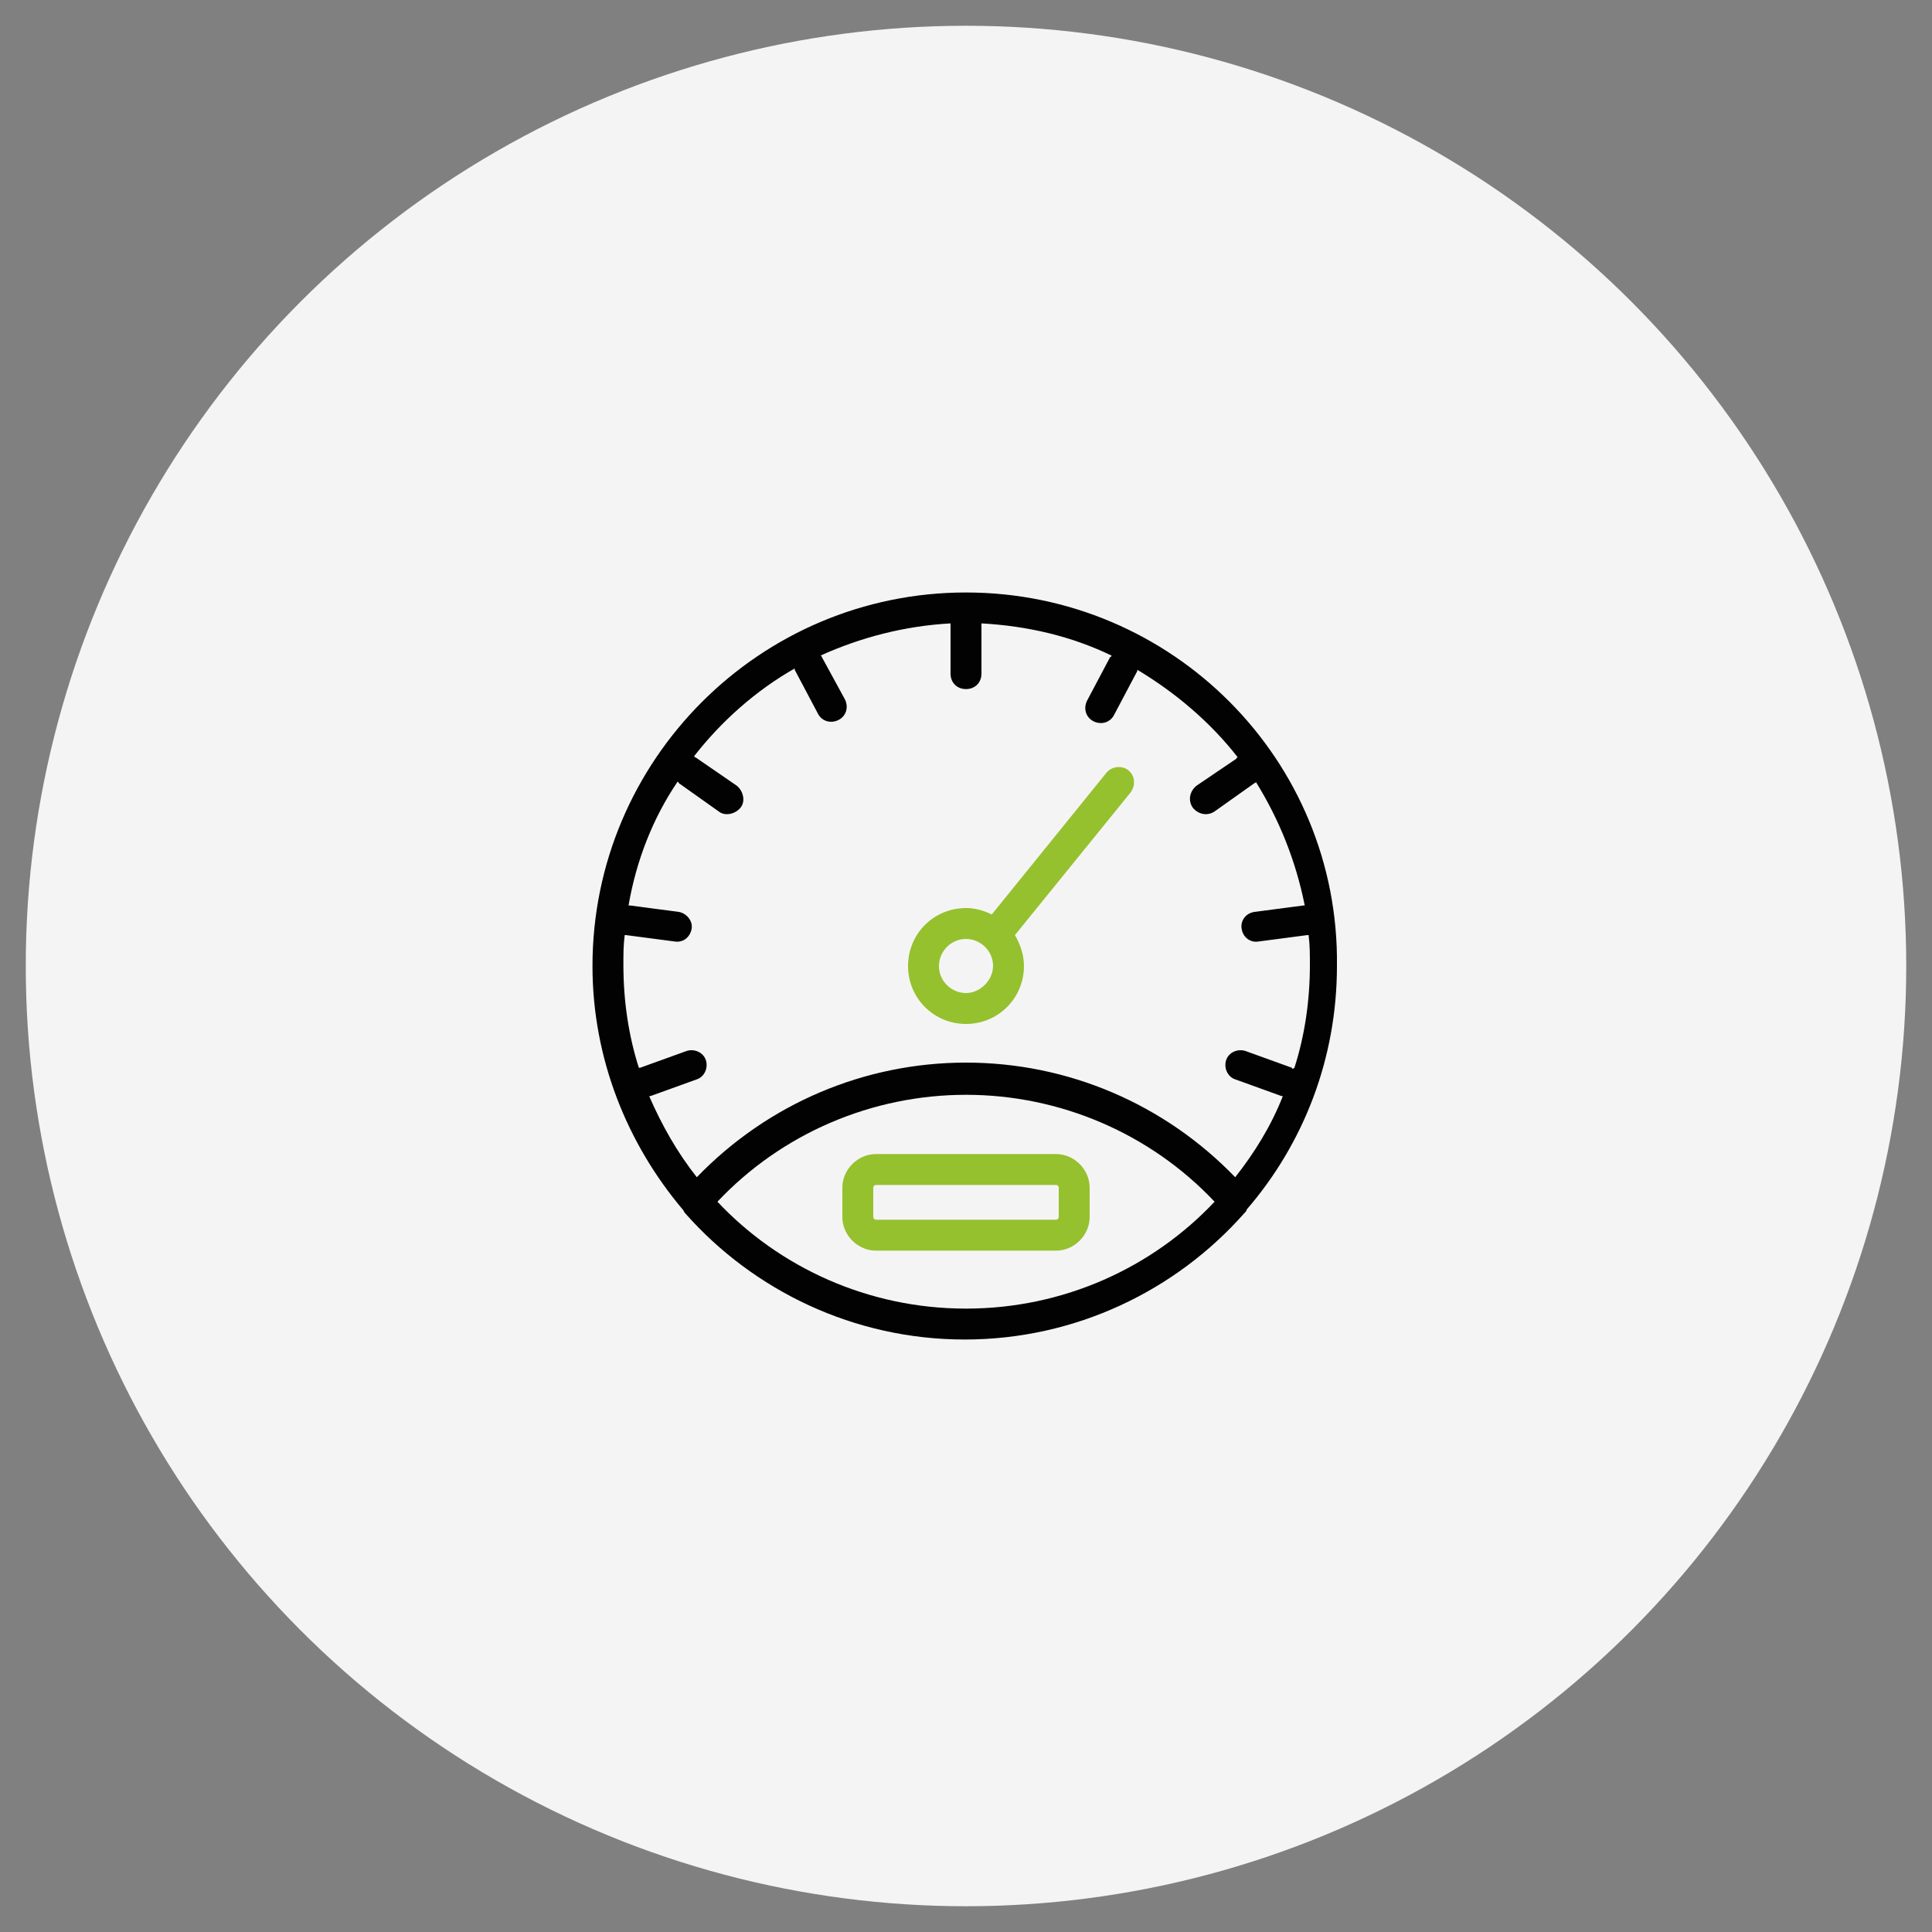
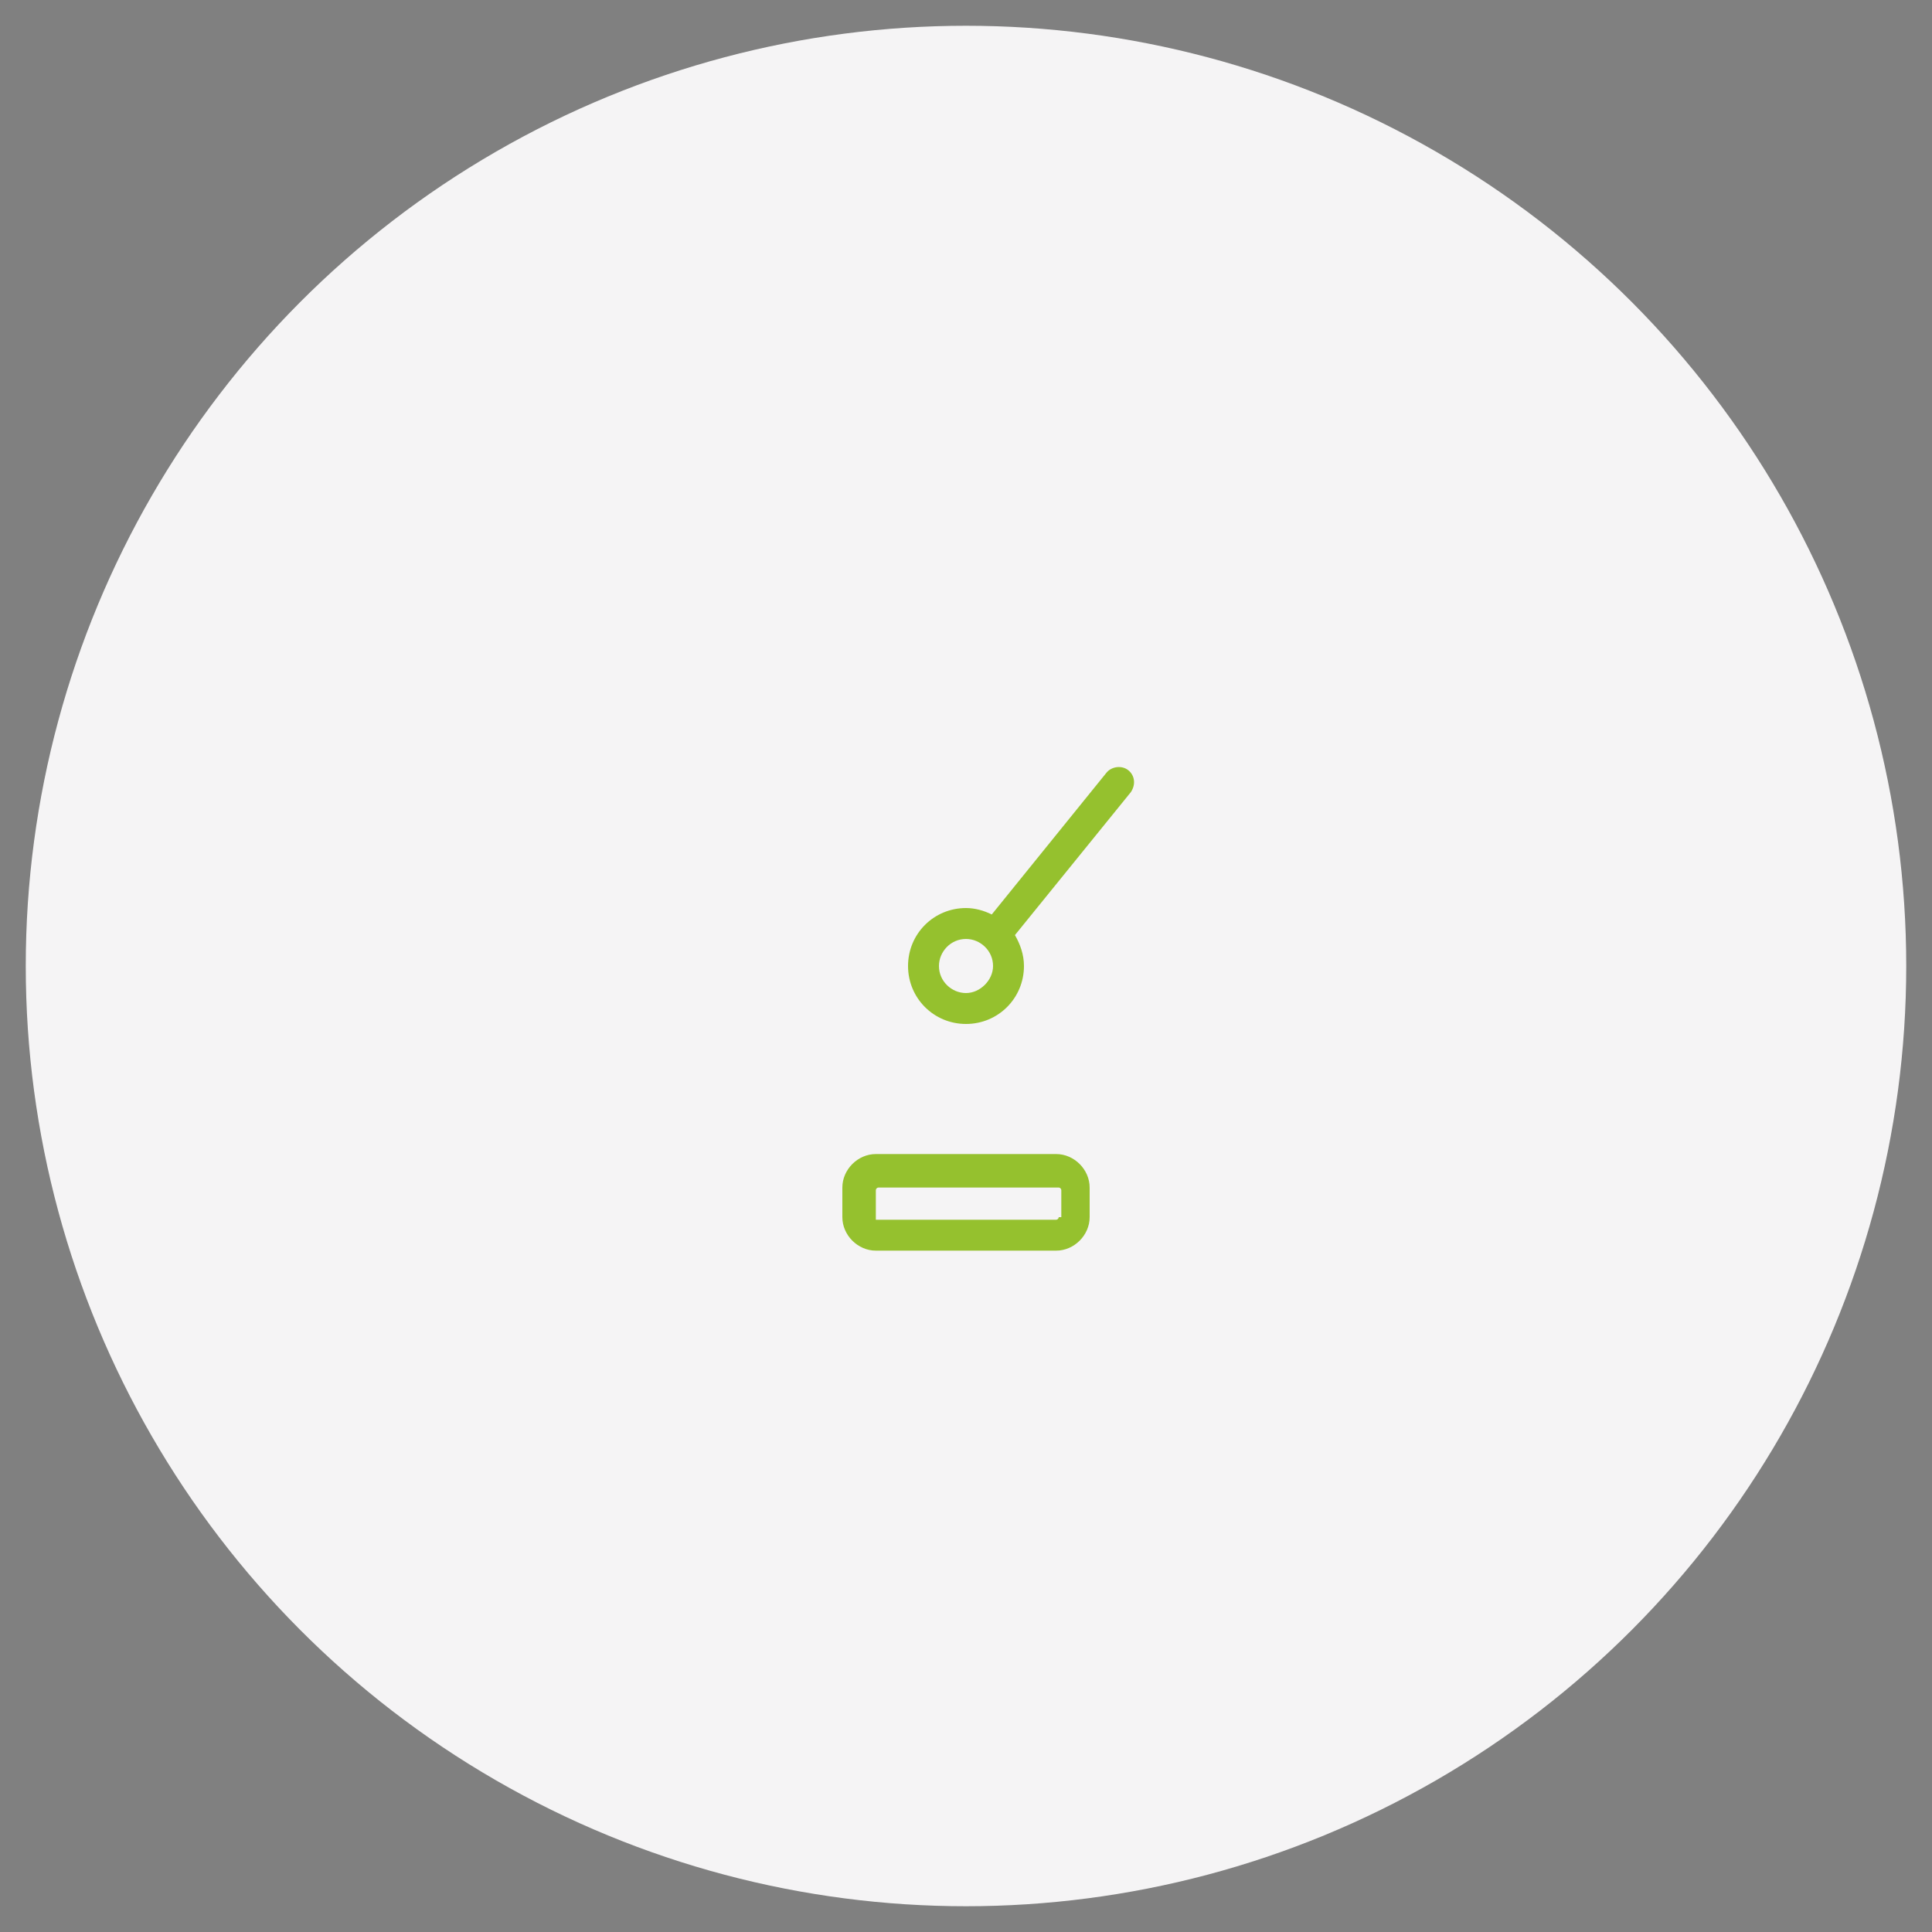
<svg xmlns="http://www.w3.org/2000/svg" version="1.1" id="Laag_1" x="0px" y="0px" viewBox="0 0 150 150" style="enable-background:new 0 0 150 150;" xml:space="preserve">
  <rect x="0" y="0" width="150" height="150" fill="#808080" stroke="none" />
  <style type="text/css">
	.st0{fill:#F5F4F5;}
	.st1{fill:#020203;}
	.st2{fill:#97C22D;}
	.st3{fill:#95C12E;}
</style>
  <g>
    <circle class="st0" cx="75" cy="75" r="73" />
  </g>
  <g>
-     <path class="st1" d="M75,46c-16,0-29,13-29,29c0,7.2,2.7,13.8,7,18.9c0.1,0.1,0.1,0.2,0.2,0.3c0,0,0,0,0,0c5.3,6,13.1,9.8,21.7,9.8   c8.6,0,16.4-3.8,21.7-9.8c0,0,0,0,0,0c0.1-0.1,0.2-0.2,0.2-0.3c4.4-5.1,7-11.7,7-18.9C104,59,91,46,75,46z M75,101.6   c-7.6,0-14.5-3.2-19.3-8.3c5-5.3,12-8.3,19.3-8.3c7.3,0,14.3,3,19.3,8.3C89.5,98.4,82.6,101.6,75,101.6z M100.3,82.9l-3.6-1.3   c-0.6-0.2-1.3,0.1-1.5,0.7c-0.2,0.6,0.1,1.3,0.7,1.5l3.6,1.3c0,0,0.1,0,0.1,0c-0.9,2.3-2.2,4.4-3.7,6.3c-5.5-5.7-13-8.9-20.9-8.9   c-7.9,0-15.4,3.2-20.9,8.9c-1.5-1.9-2.7-4-3.7-6.3c0,0,0.1,0,0.1,0l3.6-1.3c0.6-0.2,0.9-0.9,0.7-1.5c-0.2-0.6-0.9-0.9-1.5-0.7   l-3.6,1.3c0,0-0.1,0-0.1,0c-0.8-2.5-1.2-5.2-1.2-8c0-0.8,0-1.5,0.1-2.3c0,0,0.1,0,0.1,0l3.8,0.5c0.7,0.1,1.2-0.4,1.3-1   c0.1-0.6-0.4-1.2-1-1.3l-3.8-0.5c0,0-0.1,0-0.1,0c0.6-3.5,1.9-6.8,3.8-9.6c0,0,0.1,0,0.1,0.1l3.1,2.2c0.5,0.4,1.3,0.2,1.7-0.3   c0.4-0.5,0.2-1.3-0.3-1.7L54,58.8c0,0-0.1,0-0.1-0.1c2.1-2.7,4.8-5.1,7.8-6.8c0,0,0,0.1,0,0.1l1.8,3.4c0.3,0.6,1,0.8,1.6,0.5   c0.6-0.3,0.8-1,0.5-1.6L63.8,51c0,0,0-0.1-0.1-0.1c3.1-1.4,6.5-2.3,10.1-2.5c0,0,0,0.1,0,0.1v3.8c0,0.7,0.5,1.2,1.2,1.2   c0.7,0,1.2-0.5,1.2-1.2v-3.8c0,0,0-0.1,0-0.1c3.6,0.2,7,1,10.1,2.5c0,0,0,0.1-0.1,0.1l-1.8,3.4c-0.3,0.6-0.1,1.3,0.5,1.6   c0.6,0.3,1.3,0.1,1.6-0.5l1.8-3.4c0,0,0-0.1,0-0.1c3,1.8,5.7,4.1,7.8,6.8c0,0-0.1,0-0.1,0.1L92.9,61c-0.5,0.4-0.7,1.1-0.3,1.7   c0.4,0.5,1.1,0.7,1.7,0.3l3.1-2.2c0,0,0.1,0,0.1-0.1c1.8,2.9,3.1,6.1,3.8,9.6c0,0-0.1,0-0.1,0l-3.8,0.5c-0.7,0.1-1.1,0.7-1,1.3   c0.1,0.7,0.7,1.1,1.3,1l3.8-0.5c0,0,0.1,0,0.1,0c0.1,0.8,0.1,1.5,0.1,2.3c0,2.8-0.4,5.5-1.2,8C100.4,83,100.3,83,100.3,82.9z" />
-     <path class="st3" d="M82,89.6H68c-1.4,0-2.6,1.2-2.6,2.6v2.3c0,1.4,1.2,2.6,2.6,2.6h14c1.4,0,2.6-1.2,2.6-2.6v-2.3   C84.6,90.8,83.4,89.6,82,89.6z M82.2,94.5c0,0.1-0.1,0.2-0.2,0.2H68c-0.1,0-0.2-0.1-0.2-0.2v-2.3c0-0.1,0.1-0.2,0.2-0.2h14   c0.1,0,0.2,0.1,0.2,0.2V94.5z" />
+     <path class="st3" d="M82,89.6H68c-1.4,0-2.6,1.2-2.6,2.6v2.3c0,1.4,1.2,2.6,2.6,2.6h14c1.4,0,2.6-1.2,2.6-2.6v-2.3   C84.6,90.8,83.4,89.6,82,89.6z M82.2,94.5c0,0.1-0.1,0.2-0.2,0.2H68v-2.3c0-0.1,0.1-0.2,0.2-0.2h14   c0.1,0,0.2,0.1,0.2,0.2V94.5z" />
    <path class="st3" d="M87.6,59.8c-0.5-0.4-1.3-0.3-1.7,0.2L77,71c-0.6-0.3-1.3-0.5-2-0.5c-2.5,0-4.5,2-4.5,4.5c0,2.5,2,4.5,4.5,4.5   c2.5,0,4.5-2,4.5-4.5c0-0.9-0.3-1.7-0.7-2.4l9-11.1C88.2,60.9,88.1,60.2,87.6,59.8z M75,77.1c-1.1,0-2.1-0.9-2.1-2.1   c0-1.1,0.9-2.1,2.1-2.1c1.1,0,2.1,0.9,2.1,2.1C77.1,76.1,76.1,77.1,75,77.1z" />
  </g>
</svg>